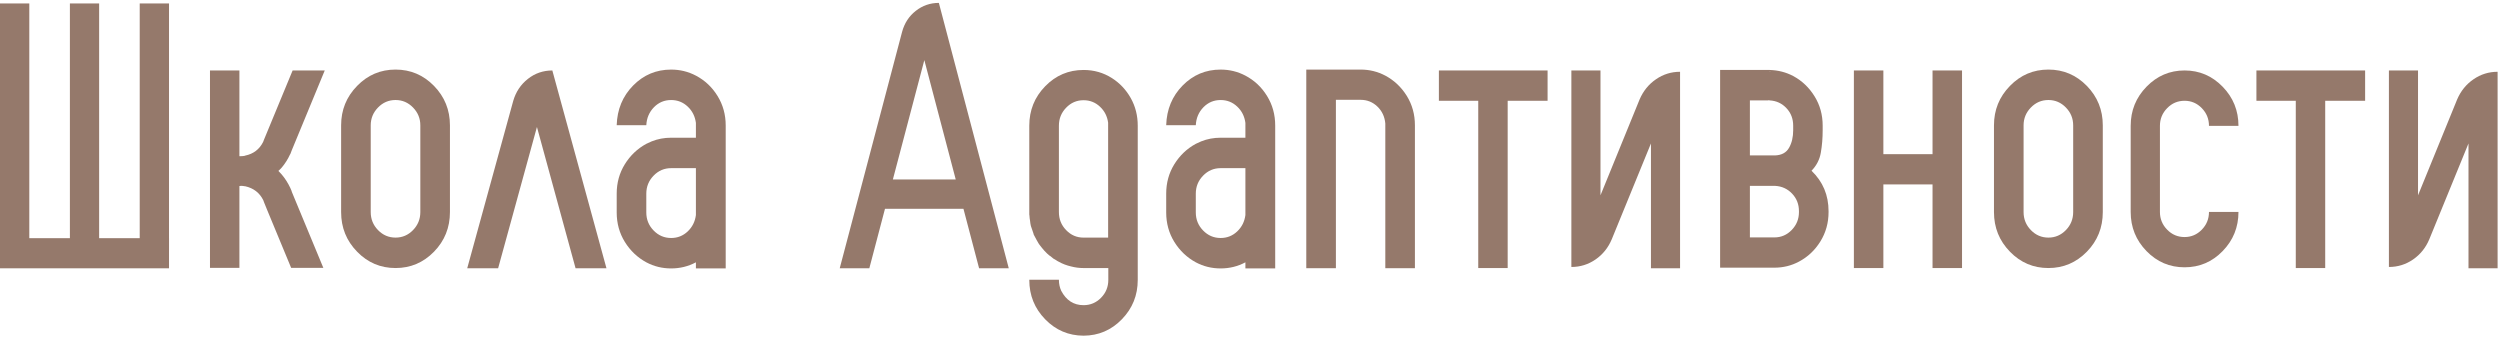
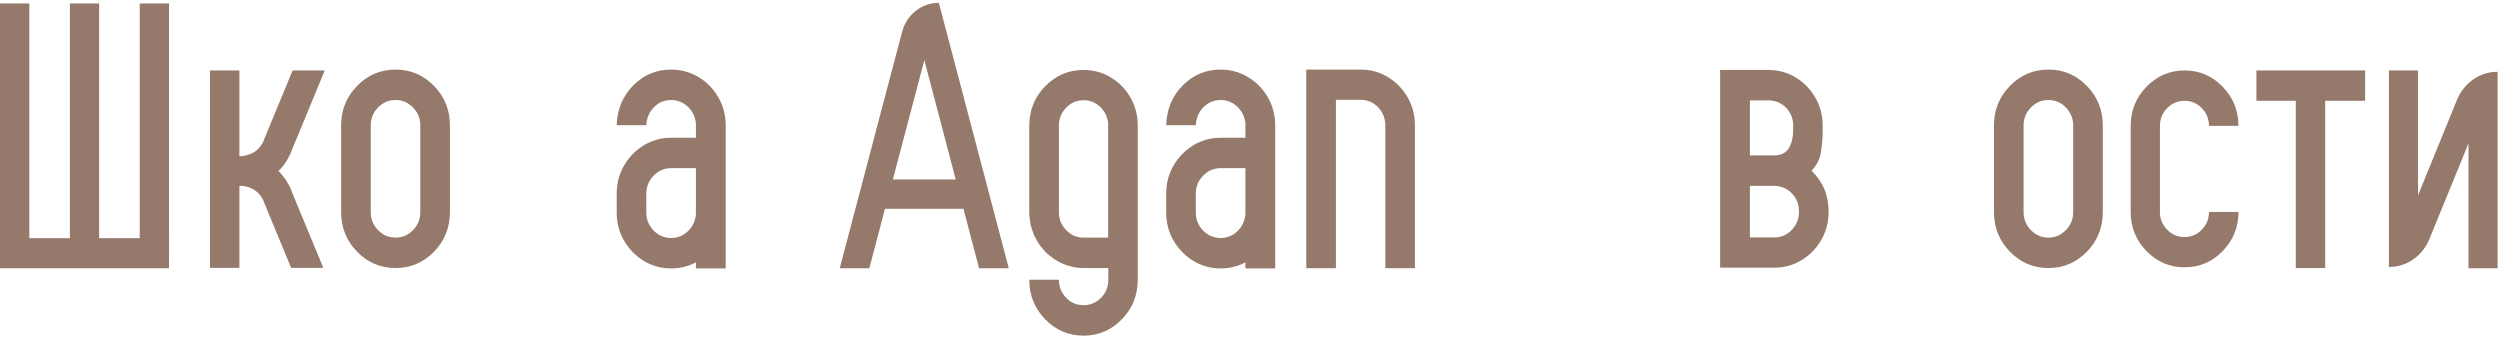
<svg xmlns="http://www.w3.org/2000/svg" width="749" height="101" viewBox="0 0 749 101" fill="none">
  <path fill-rule="evenodd" clip-rule="evenodd" d="M41.86 1.035H50.64V74.982H41.86V1.035ZM0 74.982V1.035H8.78V74.982H0ZM20.94 74.982V1.035H29.701V74.982H20.94Z" fill="#95796B" />
  <path fill-rule="evenodd" clip-rule="evenodd" d="M87.395 57.292V57.403L96.873 80.252H87.229L80.029 62.879L79.11 60.612L78.891 60.009C77.788 57.761 75.969 56.364 73.454 55.799H73.342C72.957 55.722 72.573 55.684 72.223 55.684C72.038 55.684 71.874 55.703 71.727 55.741V80.25H62.91V21.109H71.727V46.79H72.223C72.573 46.79 72.957 46.753 73.342 46.675C73.381 46.675 73.417 46.656 73.454 46.618C75.933 46.109 77.734 44.73 78.836 42.522L79.112 41.804L87.67 21.109H97.296L87.395 45.072L86.974 46.185L86.918 46.223C86.257 47.677 85.43 48.98 84.439 50.17C84.107 50.528 83.778 50.886 83.409 51.208C83.776 51.585 84.107 51.945 84.439 52.32C85.431 53.492 86.277 54.832 86.974 56.306L87.395 57.289V57.292Z" fill="#95796B" />
  <path fill-rule="evenodd" clip-rule="evenodd" d="M118.51 20.844C122.993 20.844 126.831 22.466 130.027 25.734C133.205 29.001 134.803 32.928 134.803 37.554V63.537C134.803 68.201 133.205 72.148 130.027 75.414C126.831 78.681 122.993 80.305 118.51 80.305C114.01 80.305 110.171 78.681 106.994 75.414C103.798 72.148 102.2 68.201 102.2 63.537V37.554C102.2 32.928 103.798 29.001 106.994 25.734C110.171 22.466 114.01 20.844 118.51 20.844ZM125.93 63.537V37.554C125.93 35.478 125.196 33.703 123.744 32.212C122.293 30.72 120.548 29.964 118.508 29.964C116.452 29.964 114.705 30.718 113.256 32.212C111.805 33.703 111.069 35.478 111.069 37.554V63.537C111.069 65.653 111.805 67.445 113.256 68.937C114.705 70.428 116.452 71.185 118.508 71.185C120.548 71.185 122.291 70.43 123.744 68.937C125.195 67.445 125.93 65.651 125.93 63.537Z" fill="#95796B" />
-   <path fill-rule="evenodd" clip-rule="evenodd" d="M181.695 80.365H172.439L160.867 38.049L149.239 80.365H139.982L153.758 30.25C154.549 27.512 156.017 25.322 158.148 23.641C160.278 21.96 162.722 21.111 165.495 21.111V21.169L181.695 80.365Z" fill="#95796B" />
  <path fill-rule="evenodd" clip-rule="evenodd" d="M208.494 22.659C211.176 24.074 213.343 26.096 214.977 28.758C216.612 31.4 217.421 34.366 217.421 37.596V80.421H208.494V78.591C206.197 79.818 203.718 80.421 201.073 80.421C198.41 80.421 195.931 79.817 193.634 78.591C190.99 77.155 188.842 75.116 187.207 72.491C185.571 69.847 184.763 66.901 184.763 63.652V58.008C184.763 54.779 185.571 51.833 187.207 49.19C188.842 46.565 190.99 44.524 193.634 43.09C194.186 42.825 194.717 42.58 195.249 42.354C197.088 41.617 199.015 41.259 201.073 41.259H208.494V36.821C208.237 34.877 207.428 33.234 206.033 31.93C204.655 30.628 203.001 29.968 201.073 29.968C199.051 29.968 197.343 30.686 195.931 32.12C194.516 33.573 193.744 35.348 193.634 37.502H184.763C184.91 32.781 186.544 28.817 189.686 25.625C192.826 22.433 196.611 20.848 201.073 20.848C203.718 20.848 206.197 21.451 208.494 22.661V22.659ZM208.494 64.428V50.377H201.073C199.015 50.377 197.27 51.132 195.819 52.625C194.368 54.117 193.633 55.911 193.633 58.008V63.652C193.633 65.768 194.367 67.562 195.819 69.054C197.27 70.545 199.015 71.302 201.073 71.302C203.001 71.302 204.653 70.641 206.033 69.337C207.428 68.016 208.237 66.391 208.494 64.429V64.428Z" fill="#95796B" />
  <path fill-rule="evenodd" clip-rule="evenodd" d="M281.284 0.867L302.223 80.364H293.333L288.65 62.558H265.14L260.454 80.364H251.584L270.264 9.554C270.979 6.929 272.339 4.834 274.378 3.247C276.397 1.662 278.712 0.867 281.284 0.867ZM267.507 53.758H286.334L276.93 18.012L267.507 53.758Z" fill="#95796B" />
  <path fill-rule="evenodd" clip-rule="evenodd" d="M333.135 23.397C335.504 24.907 337.378 26.908 338.773 29.382C340.17 31.875 340.867 34.632 340.867 37.654V83.859C340.867 88.466 339.287 92.393 336.11 95.659C332.932 98.926 329.112 100.55 324.631 100.569C320.15 100.55 316.309 98.926 313.134 95.659C309.956 92.393 308.375 88.466 308.375 83.859V83.801H317.248V83.859C317.248 85.03 317.485 86.124 317.945 87.125C319.451 89.996 321.692 91.43 324.631 91.43C326.67 91.43 328.414 90.694 329.865 89.22C331.316 87.748 332.051 85.954 332.051 83.859V80.309H324.631C323.327 80.309 322.078 80.138 320.865 79.818C319.561 79.516 318.367 79.064 317.248 78.44C316.935 78.289 316.605 78.099 316.292 77.873C316.035 77.722 315.778 77.59 315.54 77.439C315.54 77.402 315.523 77.383 315.484 77.383C315.376 77.306 315.283 77.232 315.21 77.155C314.951 76.966 314.732 76.797 314.51 76.608H314.454C314.197 76.382 313.959 76.156 313.702 75.947L313.536 75.777C313.296 75.55 313.058 75.325 312.836 75.06C312.579 74.796 312.359 74.532 312.139 74.228C311.882 73.925 311.661 73.643 311.441 73.341C311.221 73.038 311.018 72.734 310.853 72.395C310.78 72.282 310.706 72.169 310.633 72.018C310.301 71.451 310.009 70.886 309.713 70.3C309.677 70.149 309.64 70.017 309.605 69.904C309.329 69.165 309.072 68.43 308.85 67.695L308.705 66.978C308.668 66.695 308.631 66.392 308.595 66.09C308.558 65.881 308.521 65.638 308.485 65.372C308.448 65.146 308.429 64.918 308.429 64.656C308.391 64.541 308.374 64.409 308.374 64.278V37.654C308.374 33.047 309.953 29.118 313.132 25.851C316.309 22.585 320.148 20.961 324.629 20.961C327.753 20.961 330.58 21.773 333.134 23.397H333.135ZM331.996 71.189V36.767C331.739 34.858 330.932 33.254 329.554 31.969C328.175 30.667 326.522 30.025 324.631 30.025C322.573 30.025 320.848 30.78 319.414 32.271C317.963 33.763 317.248 35.559 317.248 37.654V63.541C317.248 65.657 317.963 67.449 319.414 68.941C320.848 70.433 322.573 71.189 324.631 71.189H331.996Z" fill="#95796B" />
  <path fill-rule="evenodd" clip-rule="evenodd" d="M373.123 22.659C375.805 24.074 377.973 26.096 379.606 28.758C381.242 31.4 382.05 34.366 382.05 37.596V80.421H373.123V78.591C370.827 79.818 368.347 80.421 365.703 80.421C363.039 80.421 360.56 79.817 358.264 78.591C355.619 77.155 353.471 75.116 351.836 72.491C350.201 69.847 349.393 66.901 349.393 63.652V58.008C349.393 54.779 350.201 51.833 351.836 49.19C353.471 46.565 355.619 44.524 358.264 43.09C358.815 42.825 359.346 42.58 359.879 42.354C361.717 41.617 363.645 41.259 365.703 41.259H373.123V36.821C372.866 34.877 372.058 33.234 370.662 31.93C369.284 30.628 367.631 29.968 365.703 29.968C363.68 29.968 361.972 30.686 360.56 32.12C359.145 33.573 358.374 35.348 358.264 37.502H349.393C349.54 32.781 351.173 28.817 354.315 25.625C357.455 22.433 361.24 20.848 365.703 20.848C368.347 20.848 370.827 21.451 373.123 22.661V22.659ZM373.123 64.428V50.377H365.703C363.645 50.377 361.9 51.132 360.449 52.625C358.998 54.117 358.262 55.911 358.262 58.008V63.652C358.262 65.768 358.996 67.562 360.449 69.054C361.9 70.545 363.645 71.302 365.703 71.302C367.631 71.302 369.283 70.641 370.662 69.337C372.058 68.016 372.866 66.391 373.123 64.429V64.428Z" fill="#95796B" />
  <path fill-rule="evenodd" clip-rule="evenodd" d="M415.039 22.657C417.684 24.072 419.833 26.094 421.468 28.717C423.104 31.361 423.91 34.306 423.91 37.554V80.362H415.039V36.989C414.855 34.967 414.067 33.269 412.67 31.928C411.275 30.588 409.602 29.907 407.656 29.907H400.236V80.362H391.363V20.844H407.656C410.282 20.844 412.744 21.447 415.039 22.657Z" fill="#95796B" />
-   <path fill-rule="evenodd" clip-rule="evenodd" d="M463.656 21.111V30.193H451.699V80.308H442.882V30.193H431.09V21.111H463.656Z" fill="#95796B" />
-   <path fill-rule="evenodd" clip-rule="evenodd" d="M503.349 80.365H494.625V42.977L482.887 71.678C481.82 74.227 480.187 76.248 478.019 77.74C475.851 79.231 473.446 79.986 470.783 79.986V21.109H479.505V58.517L491.224 29.796C492.308 27.265 493.943 25.245 496.128 23.753C498.315 22.243 500.721 21.506 503.347 21.506V80.363L503.349 80.365Z" fill="#95796B" />
  <path fill-rule="evenodd" clip-rule="evenodd" d="M546.073 37.654V38.994C546.073 41.391 545.89 43.62 545.521 45.715C545.173 47.792 544.238 49.604 542.73 51.153C546.147 54.44 547.836 58.48 547.836 63.277V63.541C547.836 66.752 547.028 69.676 545.394 72.322C543.759 74.966 541.629 76.966 538.965 78.384C536.706 79.592 534.244 80.196 531.599 80.196H515.345V20.961H530.204C532.739 21.036 535.089 21.641 537.239 22.773C539.902 24.208 542.033 26.248 543.649 28.873C545.266 31.479 546.074 34.406 546.074 37.654H546.073ZM538.965 63.541V63.277C538.965 61.198 538.285 59.461 536.926 58.027C535.548 56.572 533.858 55.798 531.8 55.685H524.27V71.131H531.599C533.638 71.131 535.382 70.377 536.816 68.885C538.248 67.394 538.965 65.619 538.965 63.541ZM537.237 38.994V37.654C537.237 35.595 536.576 33.838 535.218 32.404C533.877 30.969 532.206 30.194 530.204 30.081C530.092 30.043 529.982 30.024 529.873 30.024C529.798 30.024 529.744 30.041 529.707 30.081H524.27V46.565H531.8C533.784 46.49 535.181 45.734 536.008 44.262C536.835 42.807 537.239 41.051 537.239 38.994H537.237ZM530.404 21.281H530.037C530.182 21.281 530.294 21.302 530.404 21.338V21.281Z" fill="#95796B" />
-   <path fill-rule="evenodd" clip-rule="evenodd" d="M587.823 21.111V80.308H578.988V55.25H564.258V80.308H555.423V21.111H564.258V46.189H578.988V21.111H587.823Z" fill="#95796B" />
  <path fill-rule="evenodd" clip-rule="evenodd" d="M613.704 20.844C618.187 20.844 622.026 22.466 625.222 25.734C628.399 29.001 629.997 32.928 629.997 37.554V63.537C629.997 68.201 628.399 72.148 625.222 75.414C622.026 78.681 618.187 80.305 613.704 80.305C609.204 80.305 605.366 78.681 602.188 75.414C598.991 72.148 597.394 68.201 597.394 63.537V37.554C597.394 32.928 598.991 29.001 602.188 25.734C605.366 22.466 609.204 20.844 613.704 20.844ZM621.124 63.537V37.554C621.124 35.478 620.391 33.703 618.94 32.212C617.489 30.72 615.744 29.964 613.704 29.964C611.646 29.964 609.901 30.718 608.452 32.212C607.001 33.703 606.265 35.478 606.265 37.554V63.537C606.265 65.653 607.001 67.445 608.452 68.937C609.903 70.428 611.648 71.185 613.704 71.185C615.744 71.185 617.487 70.43 618.94 68.937C620.391 67.445 621.124 65.651 621.124 63.537Z" fill="#95796B" />
  <path fill-rule="evenodd" clip-rule="evenodd" d="M654.5 71.019C656.501 71.019 658.227 70.283 659.661 68.809C661.095 67.337 661.81 65.562 661.81 63.503H670.645C670.645 68.072 669.065 71.982 665.906 75.229C662.747 78.477 658.944 80.082 654.5 80.082C650.054 80.082 646.253 78.477 643.092 75.229C639.934 71.982 638.353 68.072 638.353 63.503V37.708C638.353 33.139 639.932 29.23 643.092 25.982C646.251 22.735 650.054 21.109 654.5 21.109C658.944 21.109 662.747 22.733 665.906 25.982C669.065 29.23 670.645 33.139 670.645 37.708H661.81C661.81 35.651 661.095 33.876 659.661 32.402C658.229 30.928 656.502 30.193 654.5 30.193C652.442 30.193 650.716 30.928 649.283 32.402C647.832 33.875 647.115 35.65 647.115 37.708V63.503C647.115 65.56 647.831 67.337 649.283 68.809C650.716 70.283 652.442 71.019 654.5 71.019Z" fill="#95796B" />
  <path fill-rule="evenodd" clip-rule="evenodd" d="M708.59 21.111V30.193H696.633V80.308H687.816V30.193H676.024V21.111H708.59Z" fill="#95796B" />
  <path fill-rule="evenodd" clip-rule="evenodd" d="M748.284 80.365H739.56V42.977L727.822 71.678C726.755 74.227 725.122 76.248 722.954 77.74C720.786 79.231 718.381 79.986 715.718 79.986V21.109H724.44V58.517L736.159 29.796C737.243 27.265 738.878 25.245 741.063 23.753C743.25 22.243 745.656 21.506 748.282 21.506V80.363L748.284 80.365Z" fill="#95796B" />
  <path fill-rule="evenodd" clip-rule="evenodd" d="M0 80.383V71.357H50.64V80.383H0Z" fill="#95796B" />
</svg>